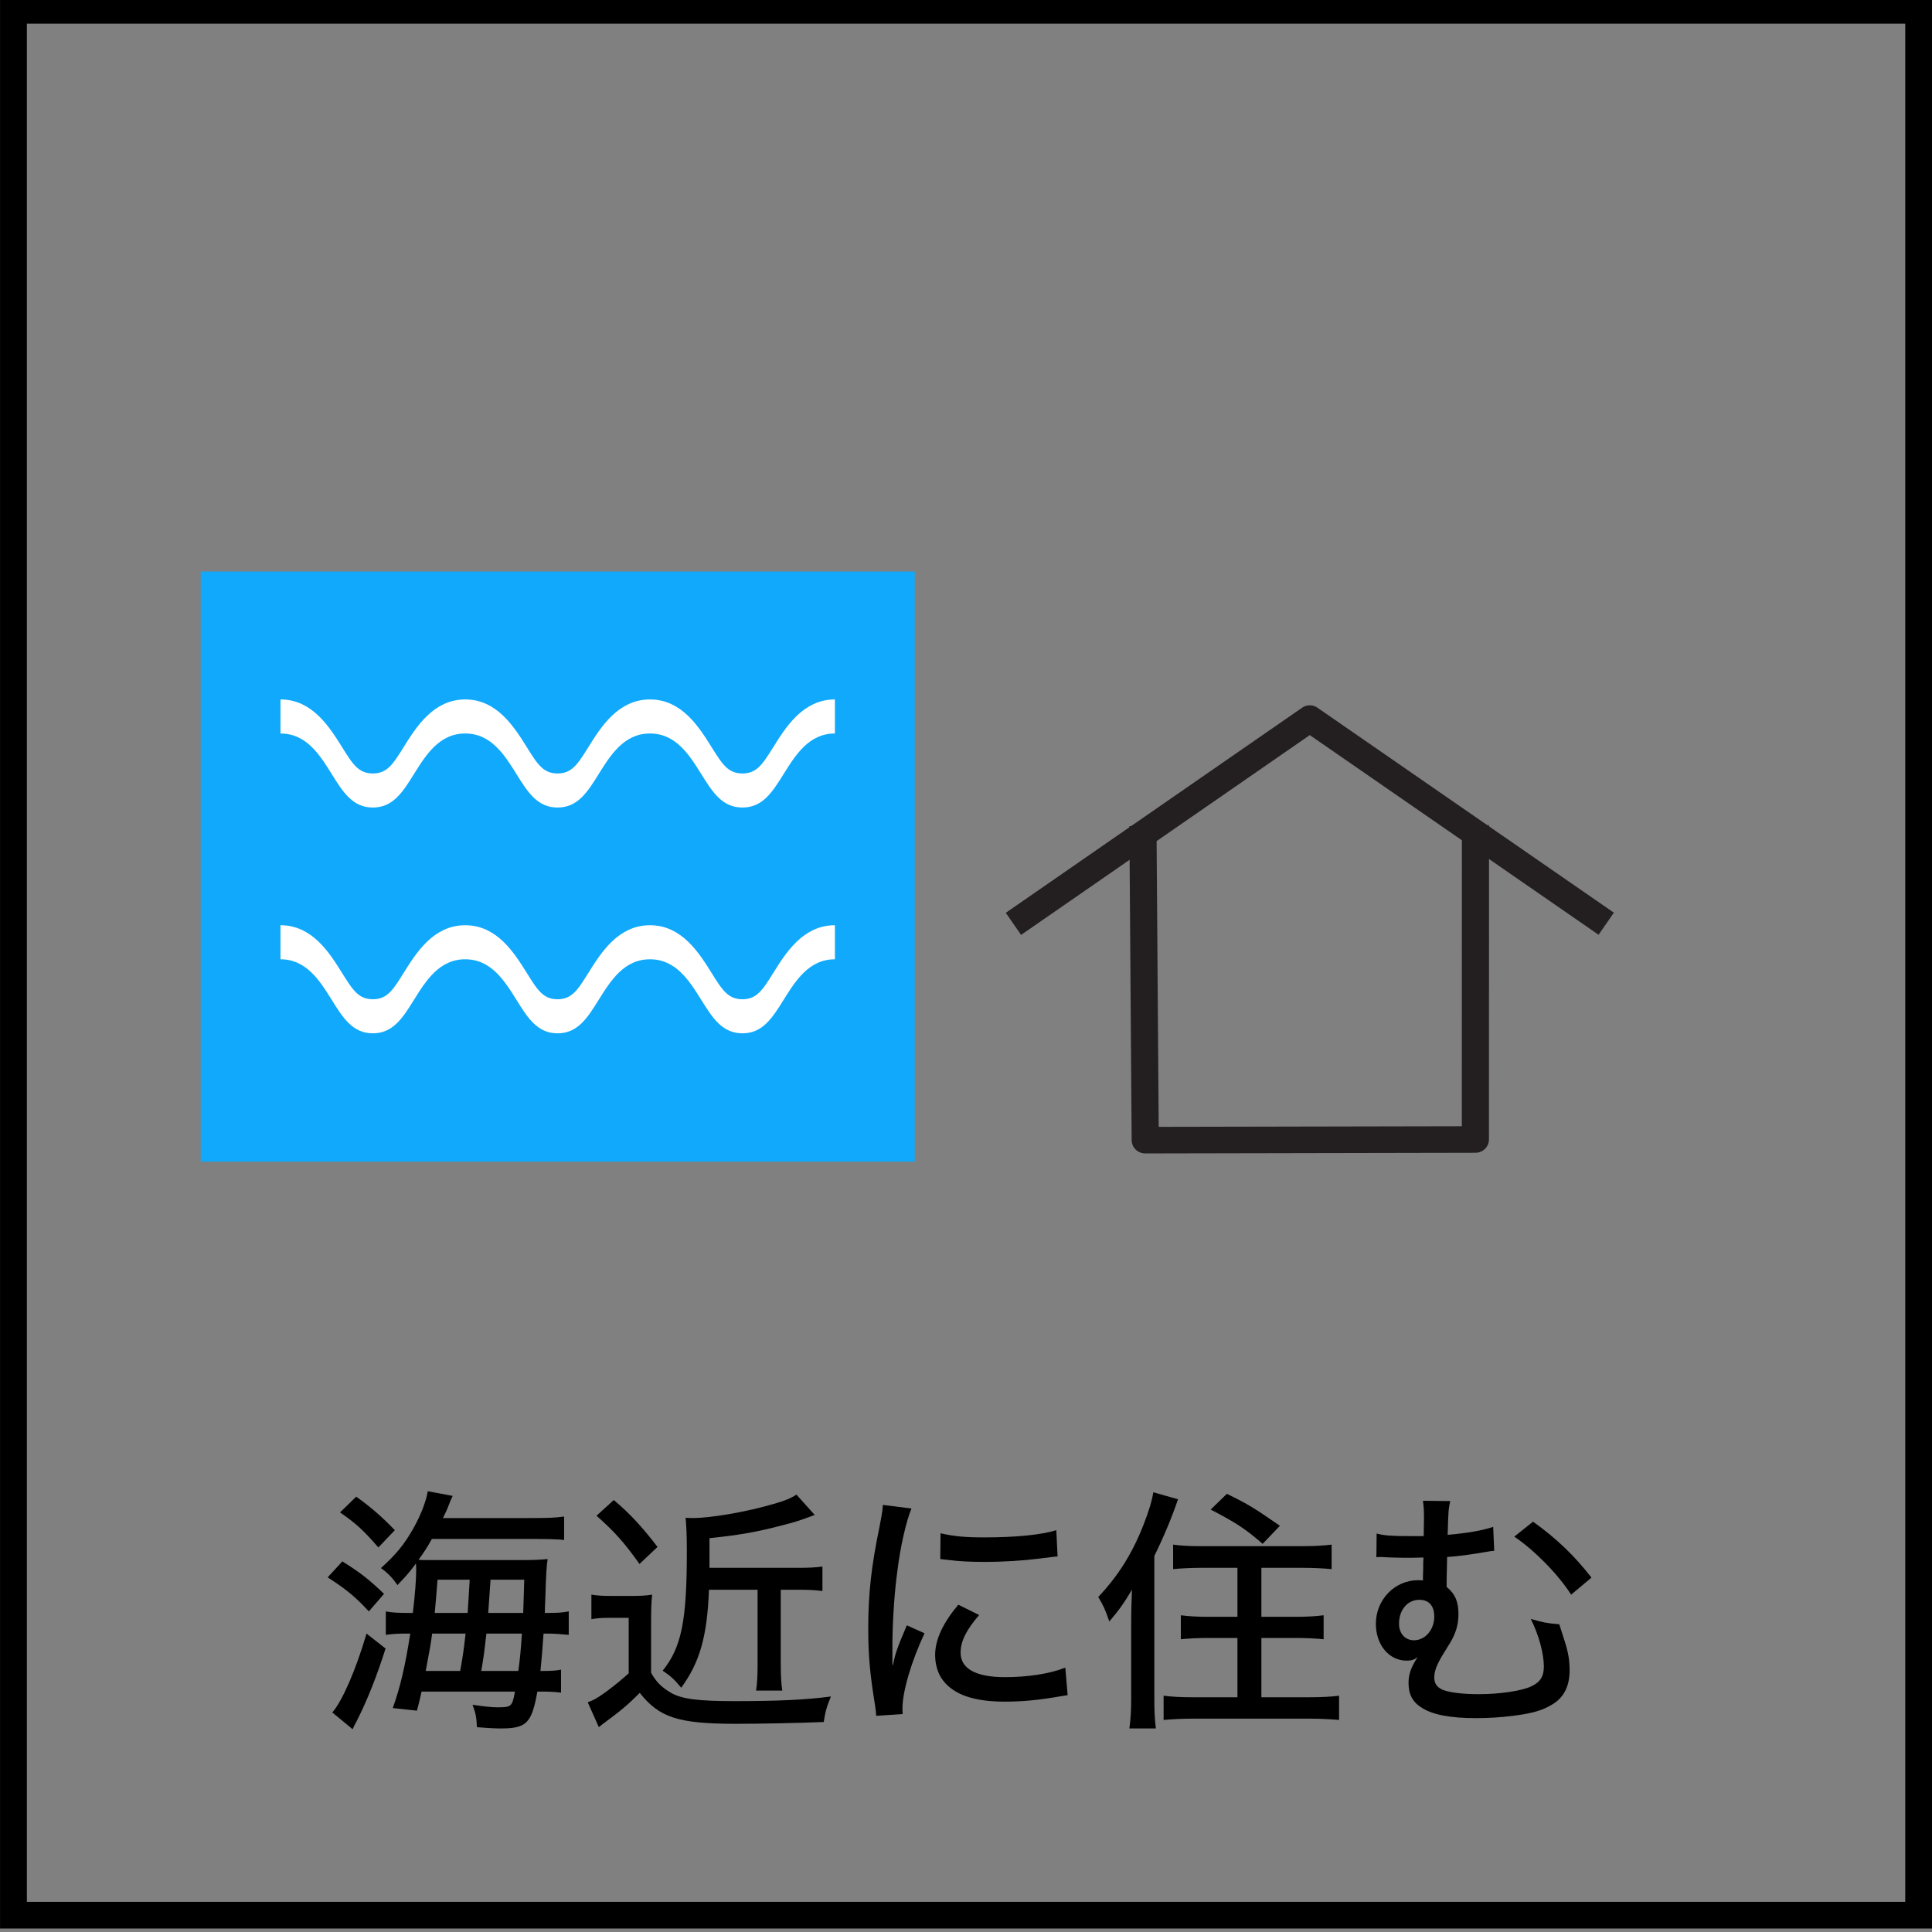
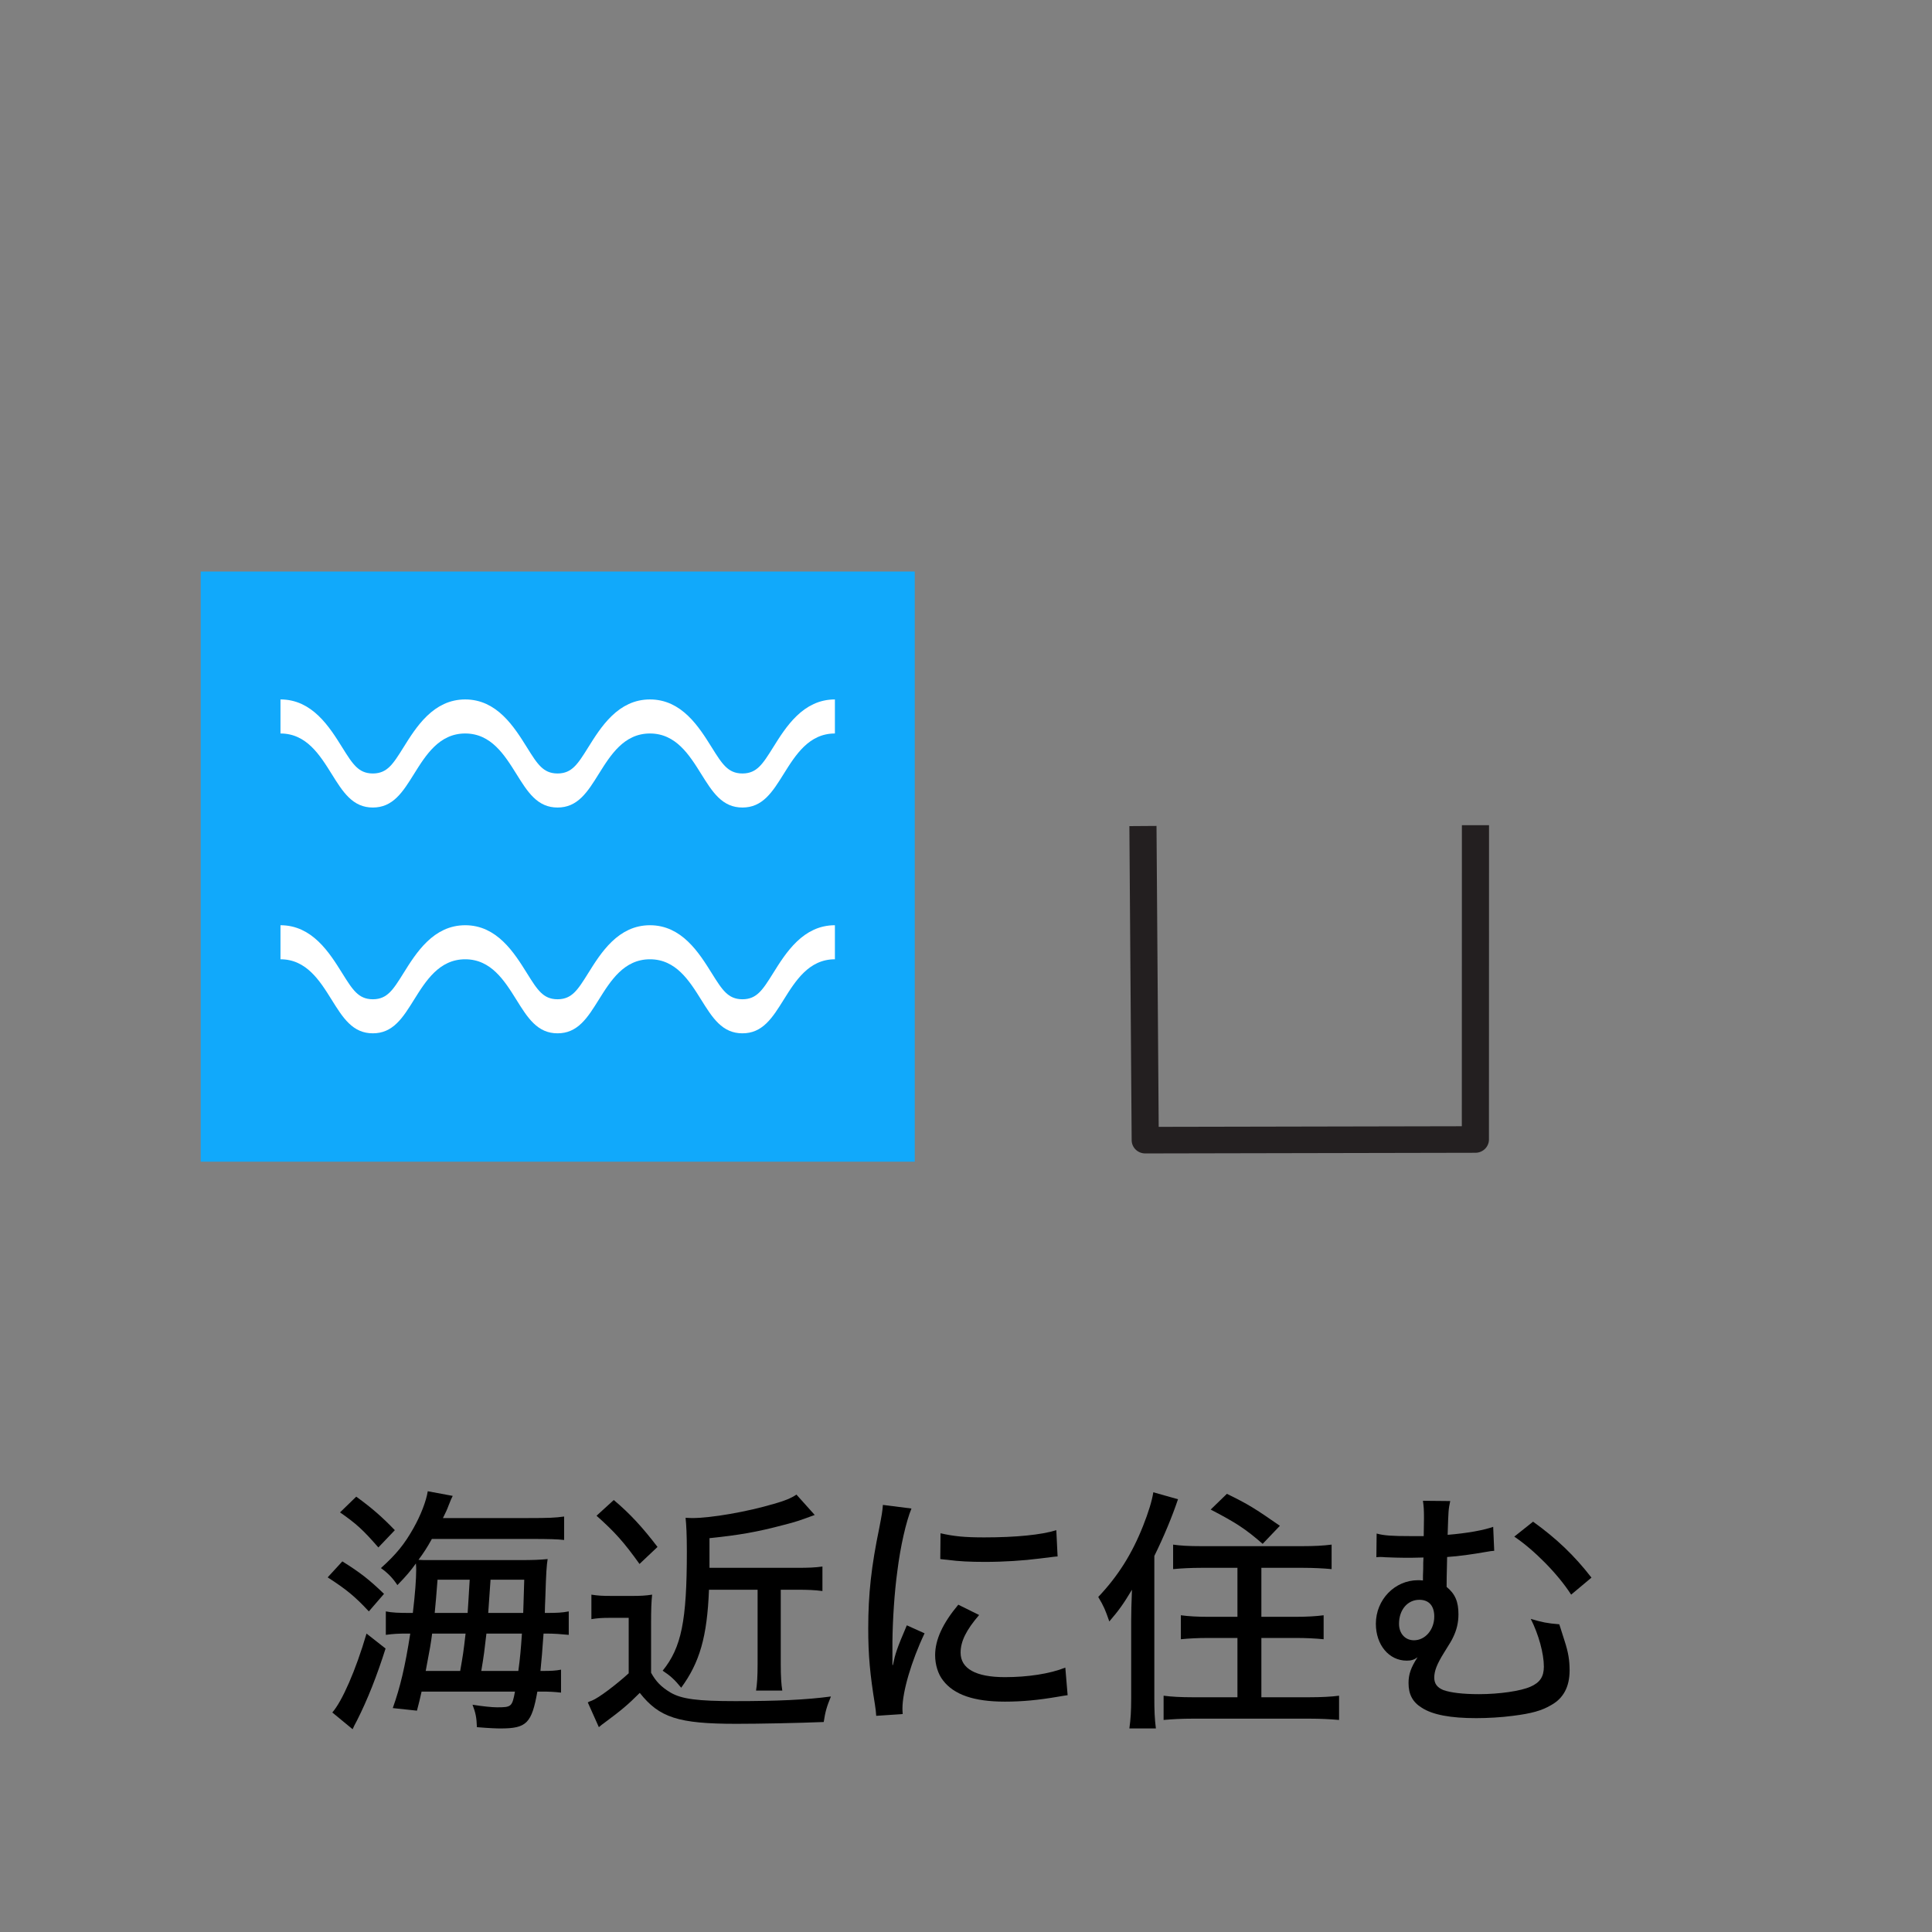
<svg xmlns="http://www.w3.org/2000/svg" width="100%" height="100%" viewBox="0 0 360 360" version="1.1" xml:space="preserve" style="fill-rule:evenodd;clip-rule:evenodd;stroke-linejoin:round;stroke-miterlimit:2;">
  <rect x="0" y="0" width="360" height="360" fill="#808080" stroke="none" />
  <g>
    <g transform="matrix(1.005,0,0,4.214,-355.755,-5986.09)">
-       <path d="M712.209,1420.38L712.209,1505.8L353.993,1505.8L353.993,1420.38L712.209,1420.38ZM707.234,1421.57L358.968,1421.57L358.968,1504.62L707.234,1504.62L707.234,1421.57Z" />
-     </g>
+       </g>
    <g transform="matrix(0.055,0,0,0.111,30.627,-30.175)">
      <rect x="123.066" y="1231.26" width="2419.15" height="990.726" style="fill:rgb(17,169,251);" />
    </g>
    <g transform="matrix(0.055,0,0,0.111,29.895,-37.118)">
      <path d="M406.704,1537.12C504.558,1537.12 556.454,1578.35 598.125,1611.46C634.638,1640.46 661.008,1661.41 719.6,1661.41C778.225,1661.41 804.6,1640.46 841.108,1611.46C882.783,1578.35 934.712,1537.12 1032.56,1537.12C1130.38,1537.12 1182.27,1578.35 1223.98,1611.46C1260.45,1640.46 1286.79,1661.41 1345.38,1661.41C1404.01,1661.41 1430.41,1640.46 1466.93,1611.46C1508.64,1578.35 1560.56,1537.12 1658.45,1537.12C1756.38,1537.12 1808.31,1578.32 1850.06,1611.46C1886.6,1640.46 1913.01,1661.41 1971.75,1661.41C2030.49,1661.41 2056.89,1640.46 2093.44,1611.46C2135.19,1578.32 2187.11,1537.12 2285.04,1537.12" style="fill:none;stroke:white;stroke-width:57.15px;" />
    </g>
    <g transform="matrix(0.055,0,0,0.111,29.895,4.955)">
      <path d="M406.704,1537.12C504.558,1537.12 556.454,1578.35 598.125,1611.46C634.638,1640.46 661.008,1661.41 719.6,1661.41C778.225,1661.41 804.6,1640.46 841.108,1611.46C882.783,1578.35 934.712,1537.12 1032.56,1537.12C1130.38,1537.12 1182.27,1578.35 1223.98,1611.46C1260.45,1640.46 1286.79,1661.41 1345.38,1661.41C1404.01,1661.41 1430.41,1640.46 1466.93,1611.46C1508.64,1578.35 1560.56,1537.12 1658.45,1537.12C1756.38,1537.12 1808.31,1578.32 1850.06,1611.46C1886.6,1640.46 1913.01,1661.41 1971.75,1661.41C2030.49,1661.41 2056.89,1640.46 2093.44,1611.46C2135.19,1578.32 2187.11,1537.12 2285.04,1537.12" style="fill:none;stroke:white;stroke-width:57.15px;" />
    </g>
    <g transform="matrix(0.378,0,0,0.491,-94.618,52.119)">
      <path d="M468.66,469.959C470.055,467.806 470.816,466.534 471.451,465.164C472.719,462.718 472.719,462.718 473.48,461.544L461.177,459.782C460.416,463.501 457.753,468.882 454.075,473.873C449.636,479.939 445.577,483.755 438.094,488.941C441.646,490.898 443.929,492.758 446.211,495.4C450.904,491.681 452.553,490.116 455.343,487.18C455.47,488.257 455.47,489.039 455.47,489.724C455.47,493.149 454.963,498.531 453.821,505.967L452.426,505.967C446.846,505.967 443.675,505.869 440.504,505.38L440.504,514.284C444.182,513.893 446.592,513.795 451.158,513.795L452.553,513.795C450.016,526.32 447.607,534.148 443.929,542.074L455.851,543.052C456.992,539.823 457.119,539.138 458.133,535.811L504.173,535.811C502.777,541.584 502.397,541.78 495.295,541.78C492.758,541.78 488.065,541.389 483.246,540.802C484.768,543.835 485.275,545.792 485.402,549.314C491.616,549.706 494.914,549.804 497.07,549.804C509.88,549.804 512.416,547.847 515.207,535.811L516.982,535.811C521.168,535.811 523.577,535.909 526.875,536.203L526.875,527.494C524.212,527.885 522.056,527.983 517.49,527.983L516.729,527.983C517.363,522.895 517.617,520.84 518.251,513.795L519.519,513.795C523.577,513.795 526.748,513.991 530.68,514.284L530.68,505.38C527.382,505.869 524.973,505.967 519.519,505.967L518.885,505.967C518.885,504.108 519.012,503.13 519.138,500.096C519.519,490.507 519.773,487.865 520.28,485.517C516.348,485.81 513.051,485.908 506.963,485.908L463.968,485.908C458.514,485.908 458.514,485.908 456.611,485.81C459.402,482.875 460.797,481.211 463.207,477.885L511.909,477.885C520.914,477.885 525.099,477.982 528.397,478.276L528.397,469.372C524.085,469.861 520.407,469.959 510.768,469.959L468.66,469.959ZM490.982,505.967C491.236,503.325 491.236,503.325 492.124,493.345L508.738,493.345C508.485,498.922 508.485,500.781 508.231,505.967L490.982,505.967ZM464.602,505.967C465.109,501.955 465.363,499.803 465.997,493.345L481.851,493.345C481.343,499.411 481.09,503.619 480.836,505.967L464.602,505.967ZM507.597,513.795C507.09,519.568 506.709,523.091 505.821,527.983L487.558,527.983C488.953,521.623 489.08,520.449 490.094,513.795L507.597,513.795ZM479.821,513.795C478.807,520.645 478.553,521.917 477.158,527.983L460.163,527.983C462.319,519.275 462.699,517.611 463.333,513.795L479.821,513.795ZM417.928,467.806C425.792,472.014 429.216,474.362 436.826,481.114L444.943,474.558C438.855,469.665 433.655,466.143 425.919,461.837L417.928,467.806ZM411.841,492.464C421.099,497.063 425.285,499.705 432.133,505.38L439.616,498.726C432.387,493.345 427.821,490.605 419.07,486.397L411.841,492.464ZM430.992,513.795C425.665,527.788 418.943,539.529 414.124,543.737L424.143,550.097C424.904,548.825 424.904,548.727 426.299,546.77C431.499,538.845 436.065,529.94 440.377,519.47L430.992,513.795Z" style="fill-rule:nonzero;" />
      <path d="M623.773,497.161L623.773,525.244C623.773,530.136 623.519,532.974 623.012,535.42L635.948,535.42C635.441,533.071 635.187,530.136 635.187,525.244L635.187,497.161L643.685,497.161C648.378,497.161 651.929,497.259 655.734,497.65L655.734,488.354C652.056,488.746 648.885,488.844 643.431,488.844L600.056,488.844L600.056,477.591C614.768,476.417 623.519,475.243 636.456,472.601C642.544,471.427 644.319,470.937 651.929,468.785L642.924,461.055C640.261,462.424 637.217,463.403 631.763,464.577C618.446,467.61 600.817,469.959 591.431,469.959C591.051,469.959 590.924,469.959 588.261,469.861C588.641,472.601 588.895,476.319 588.895,482.679C588.895,509.001 586.231,519.079 576.973,527.885C580.651,529.745 582.807,531.212 586.104,534.343C595.236,524.754 598.914,514.969 599.802,497.161L623.773,497.161ZM544.378,469.078C553.382,475.243 557.821,479.059 565.558,487.376L574.436,480.918C566.953,473.383 560.865,468.295 552.875,463.109L544.378,469.078ZM541.841,508.316C545.012,507.924 547.168,507.826 550.846,507.826L560.231,507.826L560.231,528.864C554.27,533.071 545.392,538.257 542.095,539.236C540.699,539.627 540.699,539.627 540.065,539.921L545.519,549.314C546.66,548.532 547.421,548.14 547.929,547.847C556.68,542.856 559.851,540.802 565.685,536.3C575.324,545.694 584.709,548.042 613.246,548.042C624.661,548.042 643.812,547.749 656.368,547.357C657.129,543.541 657.763,541.682 659.919,537.67C647.744,538.942 633.285,539.432 612.739,539.432C594.222,539.432 586.358,538.649 580.904,536.203C576.212,534.05 573.675,531.995 571.265,528.668L571.265,509.588C571.265,504.695 571.392,501.955 571.773,499.02C568.602,499.411 565.939,499.509 562.134,499.509L551.86,499.509C547.041,499.509 545.139,499.411 541.841,499.02L541.841,508.316Z" style="fill-rule:nonzero;" />
      <path d="M685.539,464.968C685.285,467.513 685.031,468.589 683.763,473.677C679.831,488.257 678.31,498.824 678.31,511.838C678.31,522.112 679.197,529.353 681.607,540.704C681.988,542.758 682.114,543.346 682.241,545.009L695.305,544.324C695.178,543.346 695.178,542.563 695.178,542.171C695.178,535.811 699.617,524.167 706.085,513.697L697.334,510.664C692.388,519.568 691.627,521.427 690.485,525.733L690.232,525.733L690.232,516.926C690.358,508.413 691.246,498.041 692.641,490.214C694.163,480.722 696.953,471.329 699.617,466.338L685.539,464.968ZM713.822,485.517C715.217,485.615 715.597,485.712 717.373,485.81C722.954,486.397 728.661,486.593 735.89,486.593C745.149,486.593 754.915,486.104 762.778,485.321C770.007,484.636 770.768,484.538 771.656,484.538L771.022,474.558C763.793,476.319 751.11,477.297 735.51,477.297C725.871,477.297 720.671,476.906 713.949,475.732L713.822,485.517ZM722.7,502.836C714.963,509.979 711.285,516.144 711.285,522.014C711.285,525.537 712.68,529.157 715.217,531.604C720.544,536.985 730.436,539.627 745.656,539.627C754.154,539.627 762.144,539.04 771.783,537.768C774.573,537.377 774.954,537.377 776.602,537.181L775.461,526.711C767.851,529.06 756.944,530.332 745.656,530.332C731.324,530.332 723.841,527.103 723.841,521.036C723.841,516.731 726.632,512.425 732.973,506.75L722.7,502.836Z" style="fill-rule:nonzero;" />
      <path d="M860.31,488.844L860.31,507.435L845.851,507.435C840.525,507.435 836.212,507.239 832.407,506.848L832.407,515.948C836.212,515.654 840.778,515.459 845.851,515.459L860.31,515.459L860.31,537.964L838.115,537.964C832.534,537.964 827.715,537.768 823.91,537.377L823.91,546.575C828.349,546.281 832.661,546.085 838.495,546.085L895.695,546.085C901.403,546.085 905.842,546.281 910.408,546.575L910.408,537.377C906.603,537.768 901.403,537.964 895.695,537.964L872.105,537.964L872.105,515.459L889.1,515.459C894.173,515.459 898.993,515.654 902.798,515.948L902.798,506.848C898.993,507.239 894.427,507.435 888.973,507.435L872.105,507.435L872.105,488.844L892.525,488.844C897.851,488.844 902.671,489.039 906.73,489.333L906.73,480.037C902.671,480.429 898.232,480.624 892.271,480.624L842.554,480.624C836.085,480.624 832.154,480.429 828.603,480.037L828.603,489.333C832.661,489.039 837.354,488.844 842.554,488.844L860.31,488.844ZM807.929,538.257C807.929,543.346 807.676,546.183 807.042,549.804L820.105,549.804C819.471,545.988 819.344,542.758 819.344,538.355L819.344,484.343C824.037,477.004 828.095,469.47 831.012,462.816L818.837,460.174C818.203,463.403 816.427,467.806 813.763,472.992C808.31,483.56 801.461,491.975 791.695,499.901C794.485,503.521 795.12,504.695 797.149,509.196C801.842,504.989 804.124,502.543 808.31,497.161C808.056,502.543 807.929,505.772 807.929,508.707L807.929,538.257ZM847.12,466.73C859.803,471.818 864.242,474.068 872.739,479.744L881.237,472.894C868.808,466.241 865.51,464.675 855.11,460.761L847.12,466.73Z" style="fill-rule:nonzero;" />
      <path d="M928.798,484.832C929.686,484.734 930.32,484.734 930.7,484.734C931.208,484.734 932.095,484.734 933.237,484.832C937.169,484.93 939.452,485.028 942.876,485.028C944.271,485.028 948.71,485.028 952.008,484.93C951.881,486.691 951.881,487.18 951.881,489.333C951.754,491.583 951.754,491.779 951.754,493.638C950.486,493.54 949.725,493.54 949.344,493.54C937.803,493.54 928.544,500.977 928.544,510.077C928.544,518.101 935.013,524.069 943.764,524.069C945.92,524.069 947.315,523.776 949.091,522.797C945.793,526.711 944.652,529.255 944.652,532.582C944.652,536.888 946.681,539.823 951.247,541.976C956.574,544.618 965.325,545.89 978.008,545.89C983.588,545.89 990.437,545.596 996.144,545.009C1005.28,544.128 1010.35,543.052 1015.04,540.899C1021,538.355 1024.05,533.952 1024.05,527.788C1024.05,523.971 1023.41,520.938 1021.64,516.731C1020.12,513.012 1019.23,510.86 1018.97,510.273C1012.76,509.881 1010.48,509.49 1004.9,508.218C1008.83,514.187 1011.36,521.427 1011.36,526.32C1011.36,530.136 1009.46,532.386 1004.77,533.952C999.949,535.616 989.296,536.79 979.403,536.79C971.286,536.79 965.325,536.203 961.774,535.224C958.73,534.246 957.335,532.778 957.335,530.527C957.335,527.983 958.603,525.439 962.154,521.036C965.578,516.828 965.705,516.633 966.466,515.459C968.369,512.523 969.257,509.686 969.257,506.456C969.257,501.662 967.608,498.726 963.422,496.084C963.422,494.323 963.422,492.366 963.676,484.734C969.51,484.44 975.725,483.755 983.081,482.777C984.983,482.483 985.491,482.483 986.886,482.386L986.378,473.286C981.813,474.558 973.442,475.732 963.93,476.319C964.31,466.828 964.31,466.828 965.198,463.501L951.754,463.403C952.135,465.653 952.261,466.534 952.261,470.057C952.261,472.014 952.261,472.014 952.135,476.808L945.666,476.808C936.661,476.808 932.476,476.613 928.925,475.83L928.798,484.832ZM949.978,500.977C954.671,500.977 957.335,503.227 957.335,507.337C957.335,512.327 952.895,516.339 947.315,516.339C943.003,516.339 939.959,513.795 939.959,510.077C939.959,504.793 944.144,500.977 949.978,500.977ZM996.779,477.004C1006.42,481.994 1018.21,491.094 1024.81,499.02L1034.83,492.562C1026.46,484.245 1017.71,477.787 1006.04,471.329L996.779,477.004Z" style="fill-rule:nonzero;" />
    </g>
    <g transform="matrix(0.048,0,0,0.048,179.886,109.09)">
-       <path d="M229.396,1284.03L1336.92,517.485L2444.81,1283.5" style="fill:none;stroke:rgb(35,31,32);stroke-width:104.35px;stroke-linecap:square;stroke-linejoin:miter;stroke-miterlimit:1.5;" />
-     </g>
+       </g>
    <g transform="matrix(0.048,0,0,0.047,179.886,111.016)">
      <path d="M689.636,965.486L698.13,2158.21L1979.78,2155.59L1980.09,962.186" style="fill:none;stroke:rgb(35,31,32);stroke-width:105.33px;stroke-linecap:square;stroke-linejoin:miter;stroke-miterlimit:1.5;" />
    </g>
  </g>
</svg>